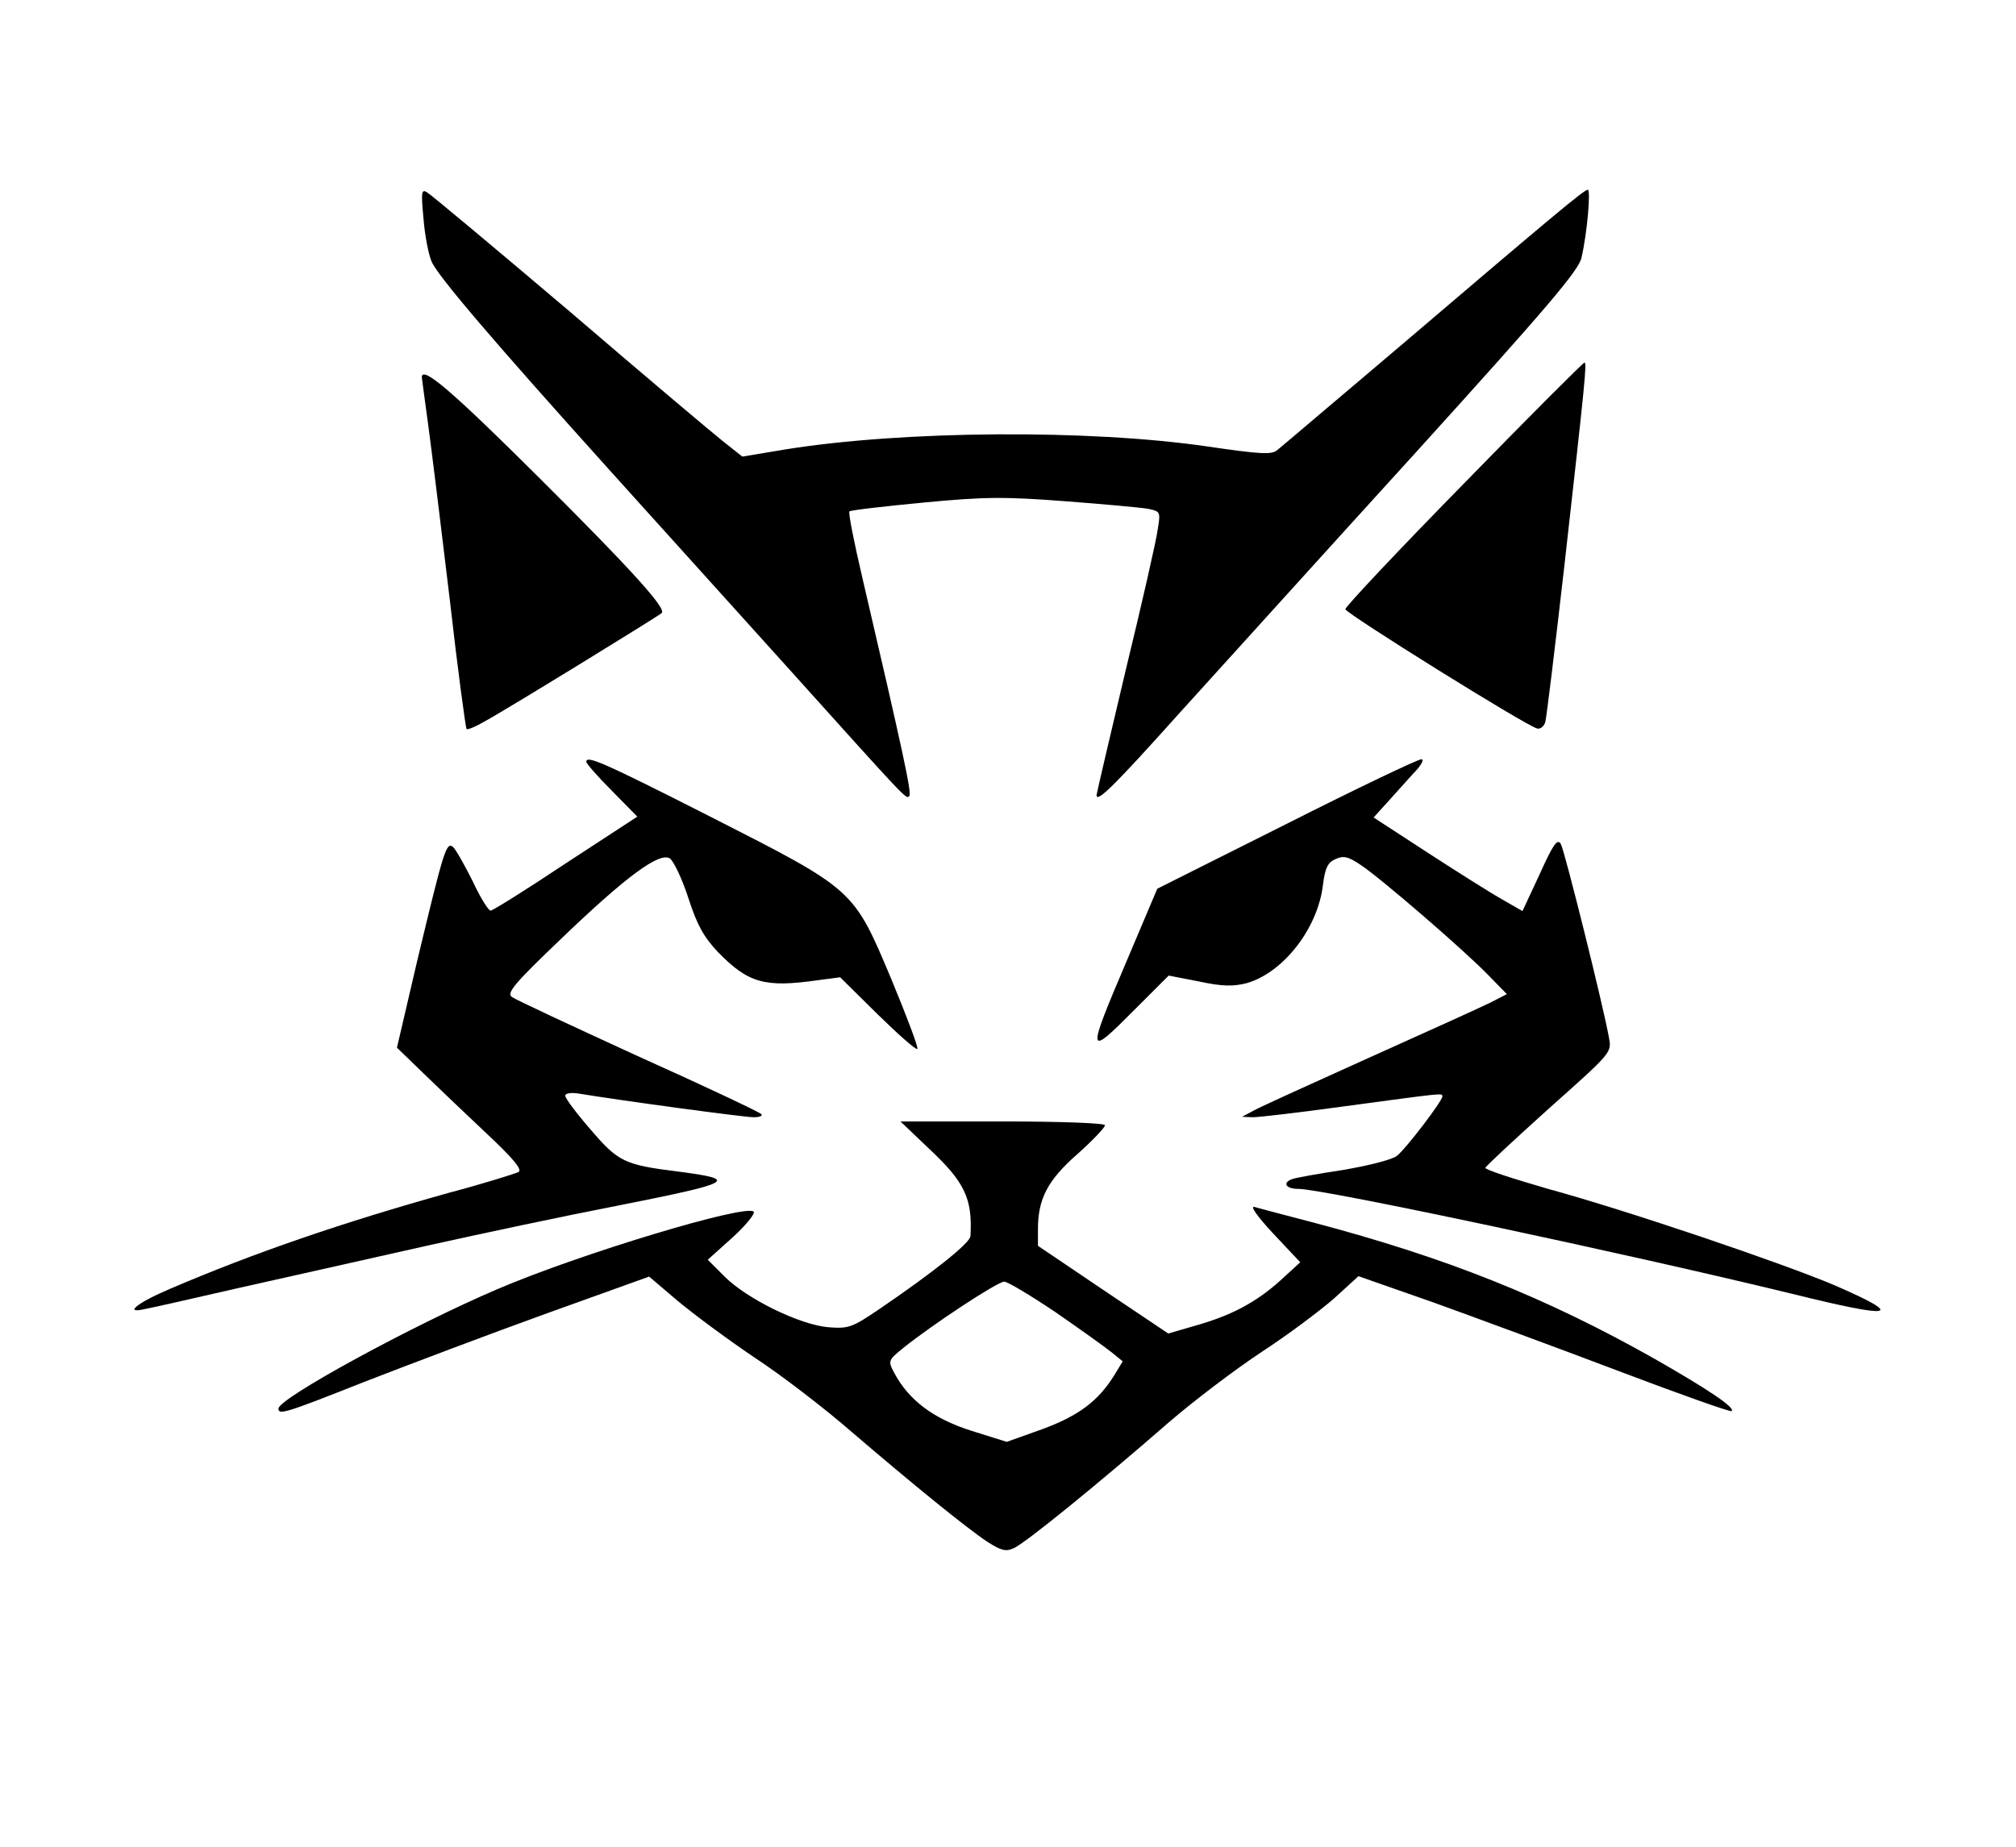
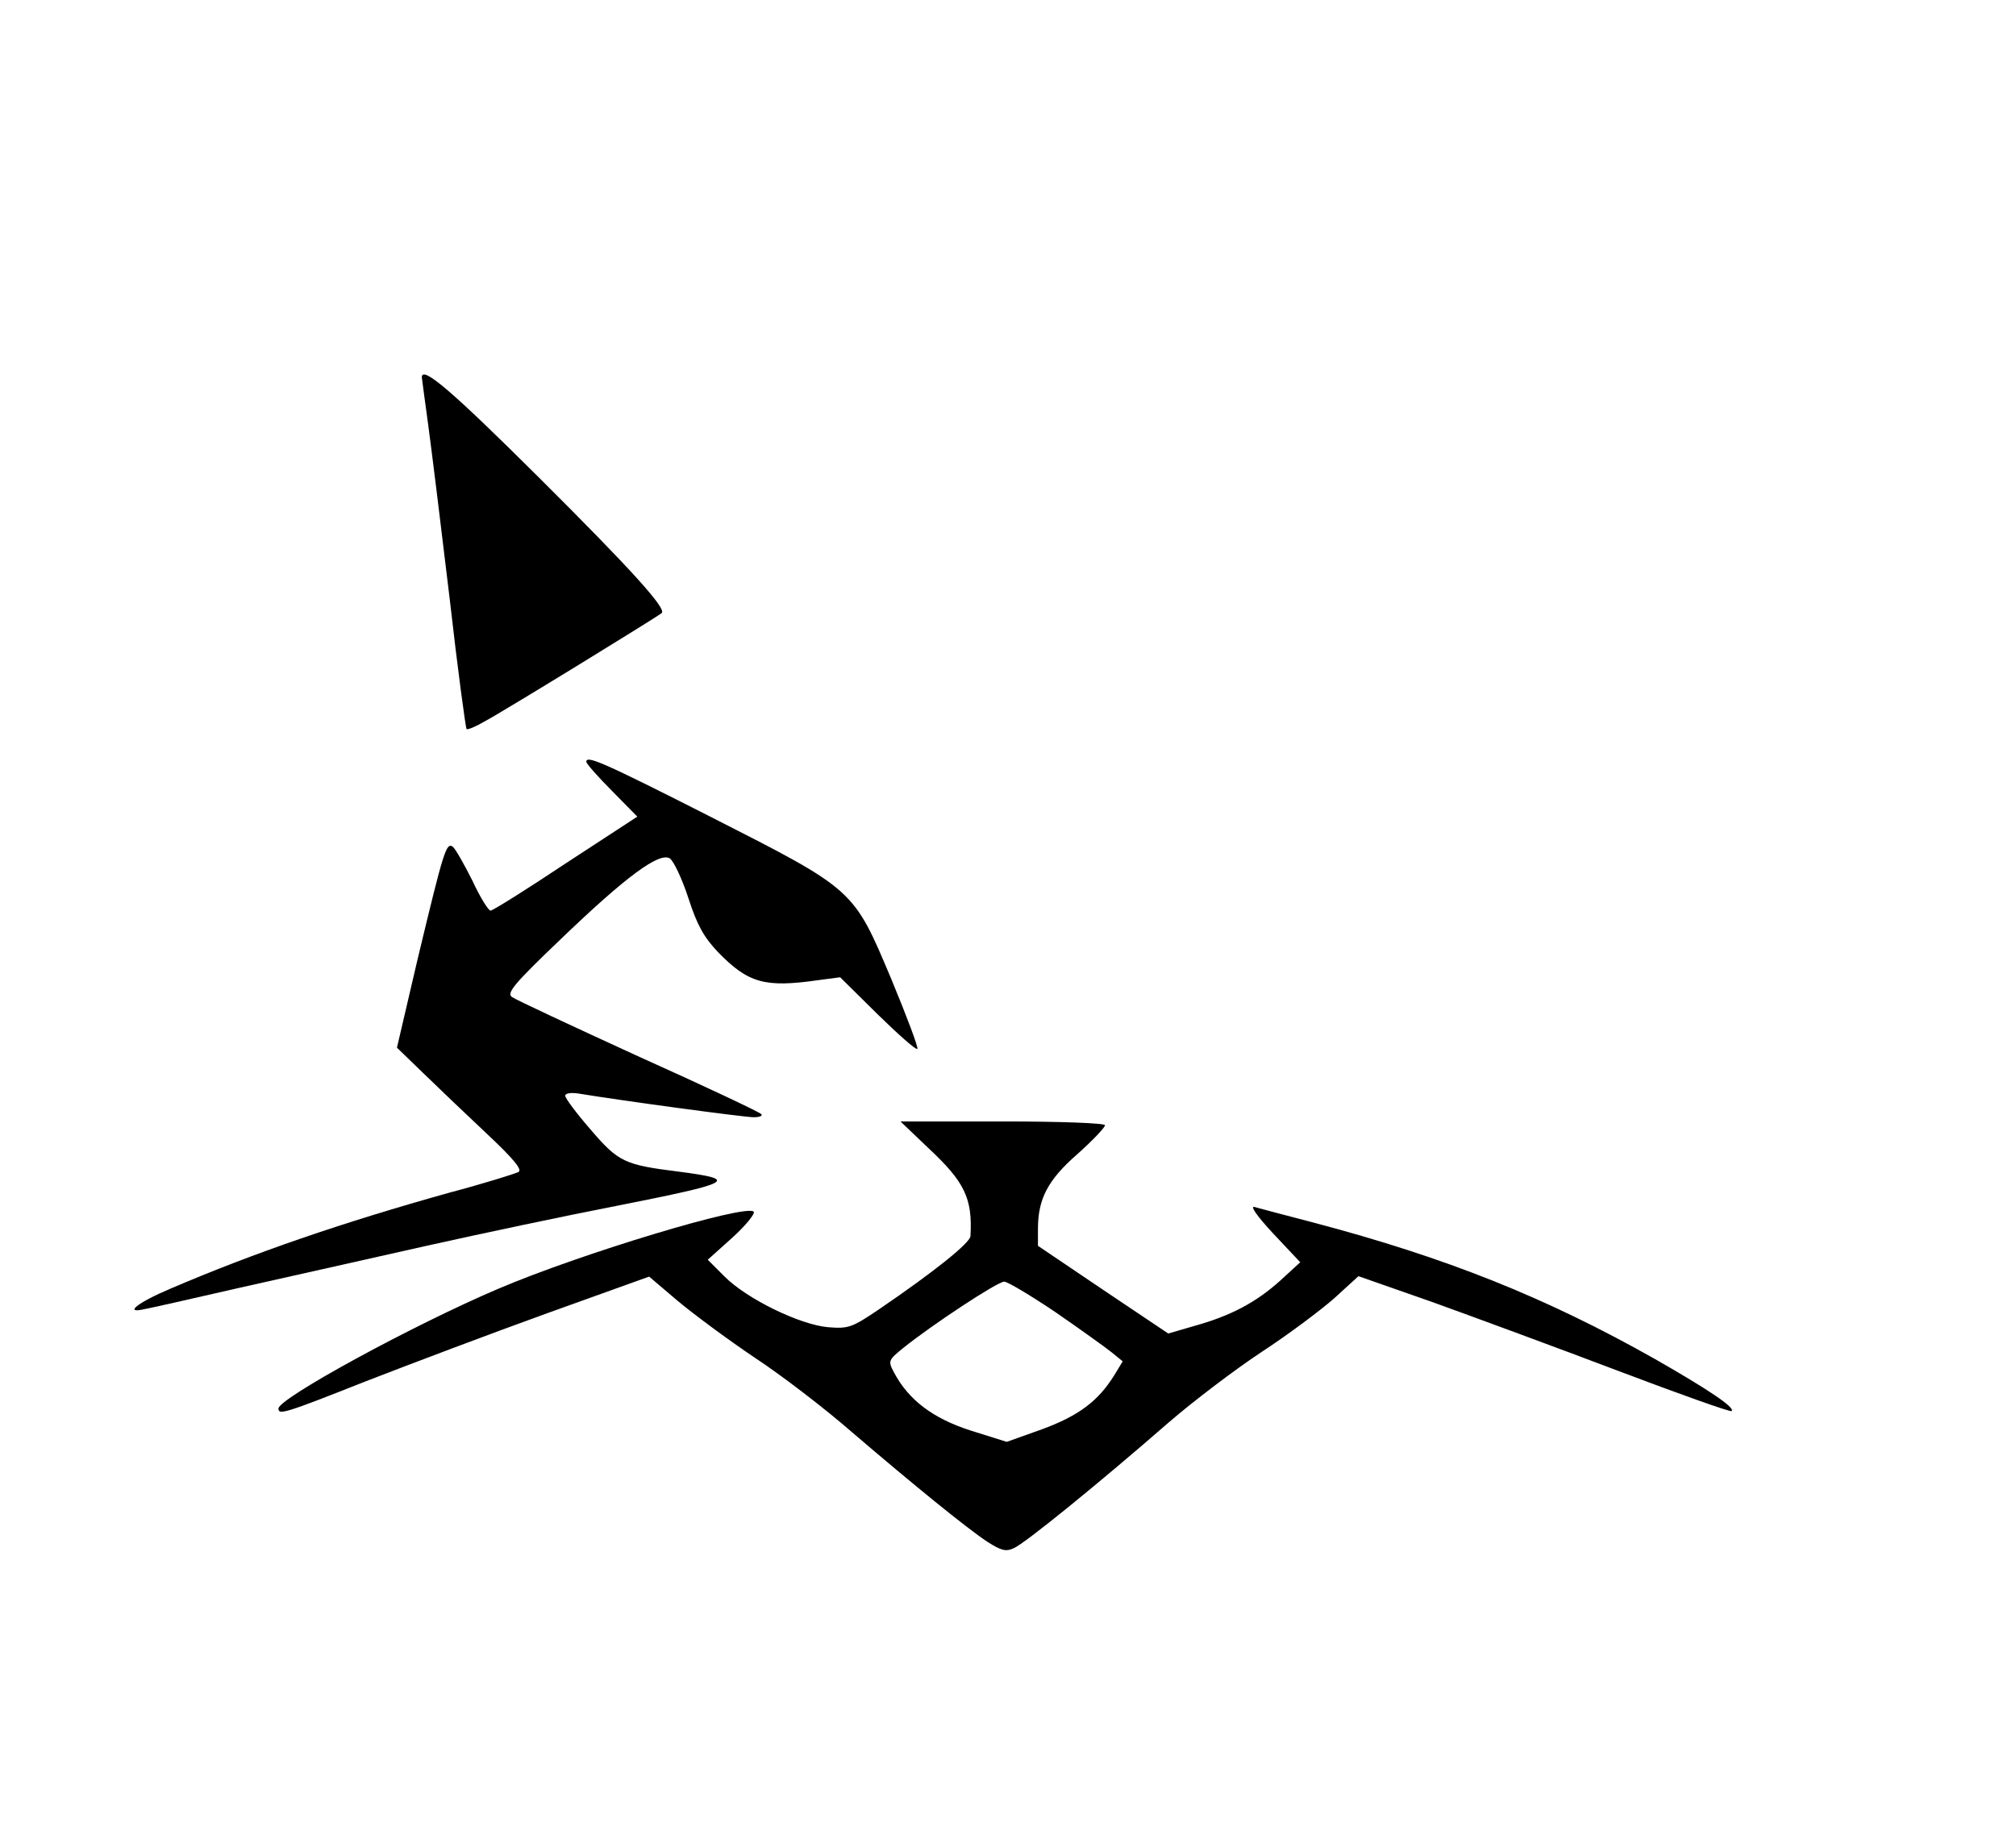
<svg xmlns="http://www.w3.org/2000/svg" version="1.0" width="358pt" height="328pt" viewBox="0 0 478 438" preserveAspectRatio="xMidYMid meet">
  <g transform="translate(0,438) scale(0.1,-0.1)" fill="#000000" stroke="none">
-     <path d="M1004 3861 c3 -39 12 -85 19 -101 14 -34 151 -194 423 -496 109 -121 296 -328 414 -459 296 -329 288 -321 296 -313 6 7 -15 104 -111 516 -20 85 -34 156 -31 159 3 3 82 12 176 21 146 14 194 14 337 3 92 -7 180 -15 196 -18 28 -6 29 -7 22 -49 -3 -24 -37 -174 -76 -334 -38 -160 -69 -293 -69 -296 0 -19 41 21 196 194 98 108 351 388 563 621 307 339 385 430 391 460 14 61 22 161 15 161 -9 0 -84 -63 -450 -375 -149 -126 -278 -236 -287 -243 -13 -11 -42 -9 -165 9 -281 41 -721 38 -1001 -7 l-102 -17 -43 34 c-23 18 -188 157 -365 309 -178 151 -331 279 -340 284 -13 8 -14 0 -8 -63z" />
-     <path d="M3471 3233 c-155 -158 -281 -292 -281 -298 1 -10 429 -277 455 -283 7 -2 16 5 19 15 3 10 23 176 45 368 50 444 54 485 48 485 -3 0 -132 -129 -286 -287z" />
    <path d="M1000 3485 c0 -2 7 -53 15 -112 8 -59 31 -245 51 -413 19 -168 38 -307 40 -309 2 -3 23 6 45 19 43 23 411 249 418 256 11 11 -72 103 -292 322 -205 204 -277 266 -277 237z" />
    <path d="M1390 2573 c0 -4 27 -35 61 -69 l60 -61 -170 -111 c-93 -62 -173 -112 -178 -112 -5 0 -25 32 -43 71 -19 38 -40 75 -46 80 -16 13 -22 -8 -84 -266 l-49 -210 62 -60 c34 -33 102 -98 151 -144 65 -61 85 -86 75 -91 -8 -4 -81 -27 -164 -49 -251 -70 -464 -143 -662 -228 -78 -33 -111 -60 -60 -48 12 2 114 25 227 51 113 25 311 70 441 99 130 29 333 72 452 95 277 55 291 62 146 81 -129 16 -143 23 -209 100 -33 38 -60 74 -60 80 0 6 14 8 33 5 96 -16 391 -56 414 -56 15 0 23 4 17 8 -5 5 -136 67 -292 137 -155 71 -290 134 -298 140 -14 9 4 31 115 137 156 150 234 207 259 192 9 -6 29 -48 44 -94 21 -65 37 -93 70 -128 72 -74 111 -85 237 -67 l53 7 89 -88 c49 -48 91 -85 94 -82 3 3 -25 77 -61 164 -91 216 -86 212 -430 387 -258 131 -294 146 -294 130z" />
-     <path d="M3049 2425 l-305 -153 -72 -170 c-97 -228 -96 -232 21 -114 l78 78 72 -14 c56 -12 81 -12 113 -4 87 25 169 130 181 234 5 39 11 52 29 60 19 9 30 7 61 -14 48 -32 245 -202 302 -261 l44 -45 -39 -20 c-22 -11 -150 -69 -286 -130 -135 -61 -259 -117 -275 -126 l-28 -15 26 -1 c14 0 108 11 210 25 246 33 239 33 239 24 0 -10 -84 -121 -107 -140 -10 -9 -64 -23 -128 -34 -60 -9 -115 -19 -122 -22 -23 -9 -14 -23 16 -23 58 0 777 -153 1171 -249 242 -60 271 -54 101 20 -122 52 -490 177 -680 229 -83 24 -151 46 -149 50 2 5 70 68 151 141 148 132 149 132 142 168 -13 74 -105 443 -114 459 -8 14 -18 0 -50 -71 l-41 -88 -47 27 c-27 15 -106 65 -177 111 l-129 84 29 32 c16 18 44 49 63 70 22 22 29 37 21 36 -8 0 -153 -69 -321 -154z" />
    <path d="M2201 1657 c87 -81 105 -120 100 -209 -1 -16 -84 -83 -216 -173 -65 -44 -73 -47 -122 -43 -67 6 -192 67 -245 120 l-40 40 59 53 c32 29 54 57 50 61 -18 19 -412 -100 -606 -183 -202 -86 -521 -260 -521 -284 0 -16 16 -11 208 65 103 40 296 113 429 161 l242 87 67 -57 c37 -31 119 -92 183 -135 64 -42 168 -122 231 -177 146 -125 270 -226 321 -260 33 -21 44 -24 63 -15 26 11 203 155 367 298 59 51 158 126 220 167 63 41 140 99 172 127 l58 53 177 -62 c97 -35 295 -108 440 -163 145 -55 266 -98 268 -95 9 8 -55 51 -181 123 -260 147 -496 241 -810 324 -66 17 -129 34 -140 37 -12 4 4 -20 44 -63 l64 -68 -48 -44 c-58 -52 -117 -83 -203 -107 l-62 -18 -155 104 -154 104 0 40 c0 71 23 116 94 178 36 32 65 63 65 68 0 5 -103 9 -242 9 l-243 0 66 -63z m301 -389 c58 -40 118 -83 133 -95 l27 -22 -20 -33 c-38 -61 -84 -96 -171 -128 l-84 -30 -86 27 c-90 29 -147 73 -181 137 -15 28 -14 30 22 59 67 54 223 157 239 157 8 0 63 -33 121 -72z" />
  </g>
</svg>